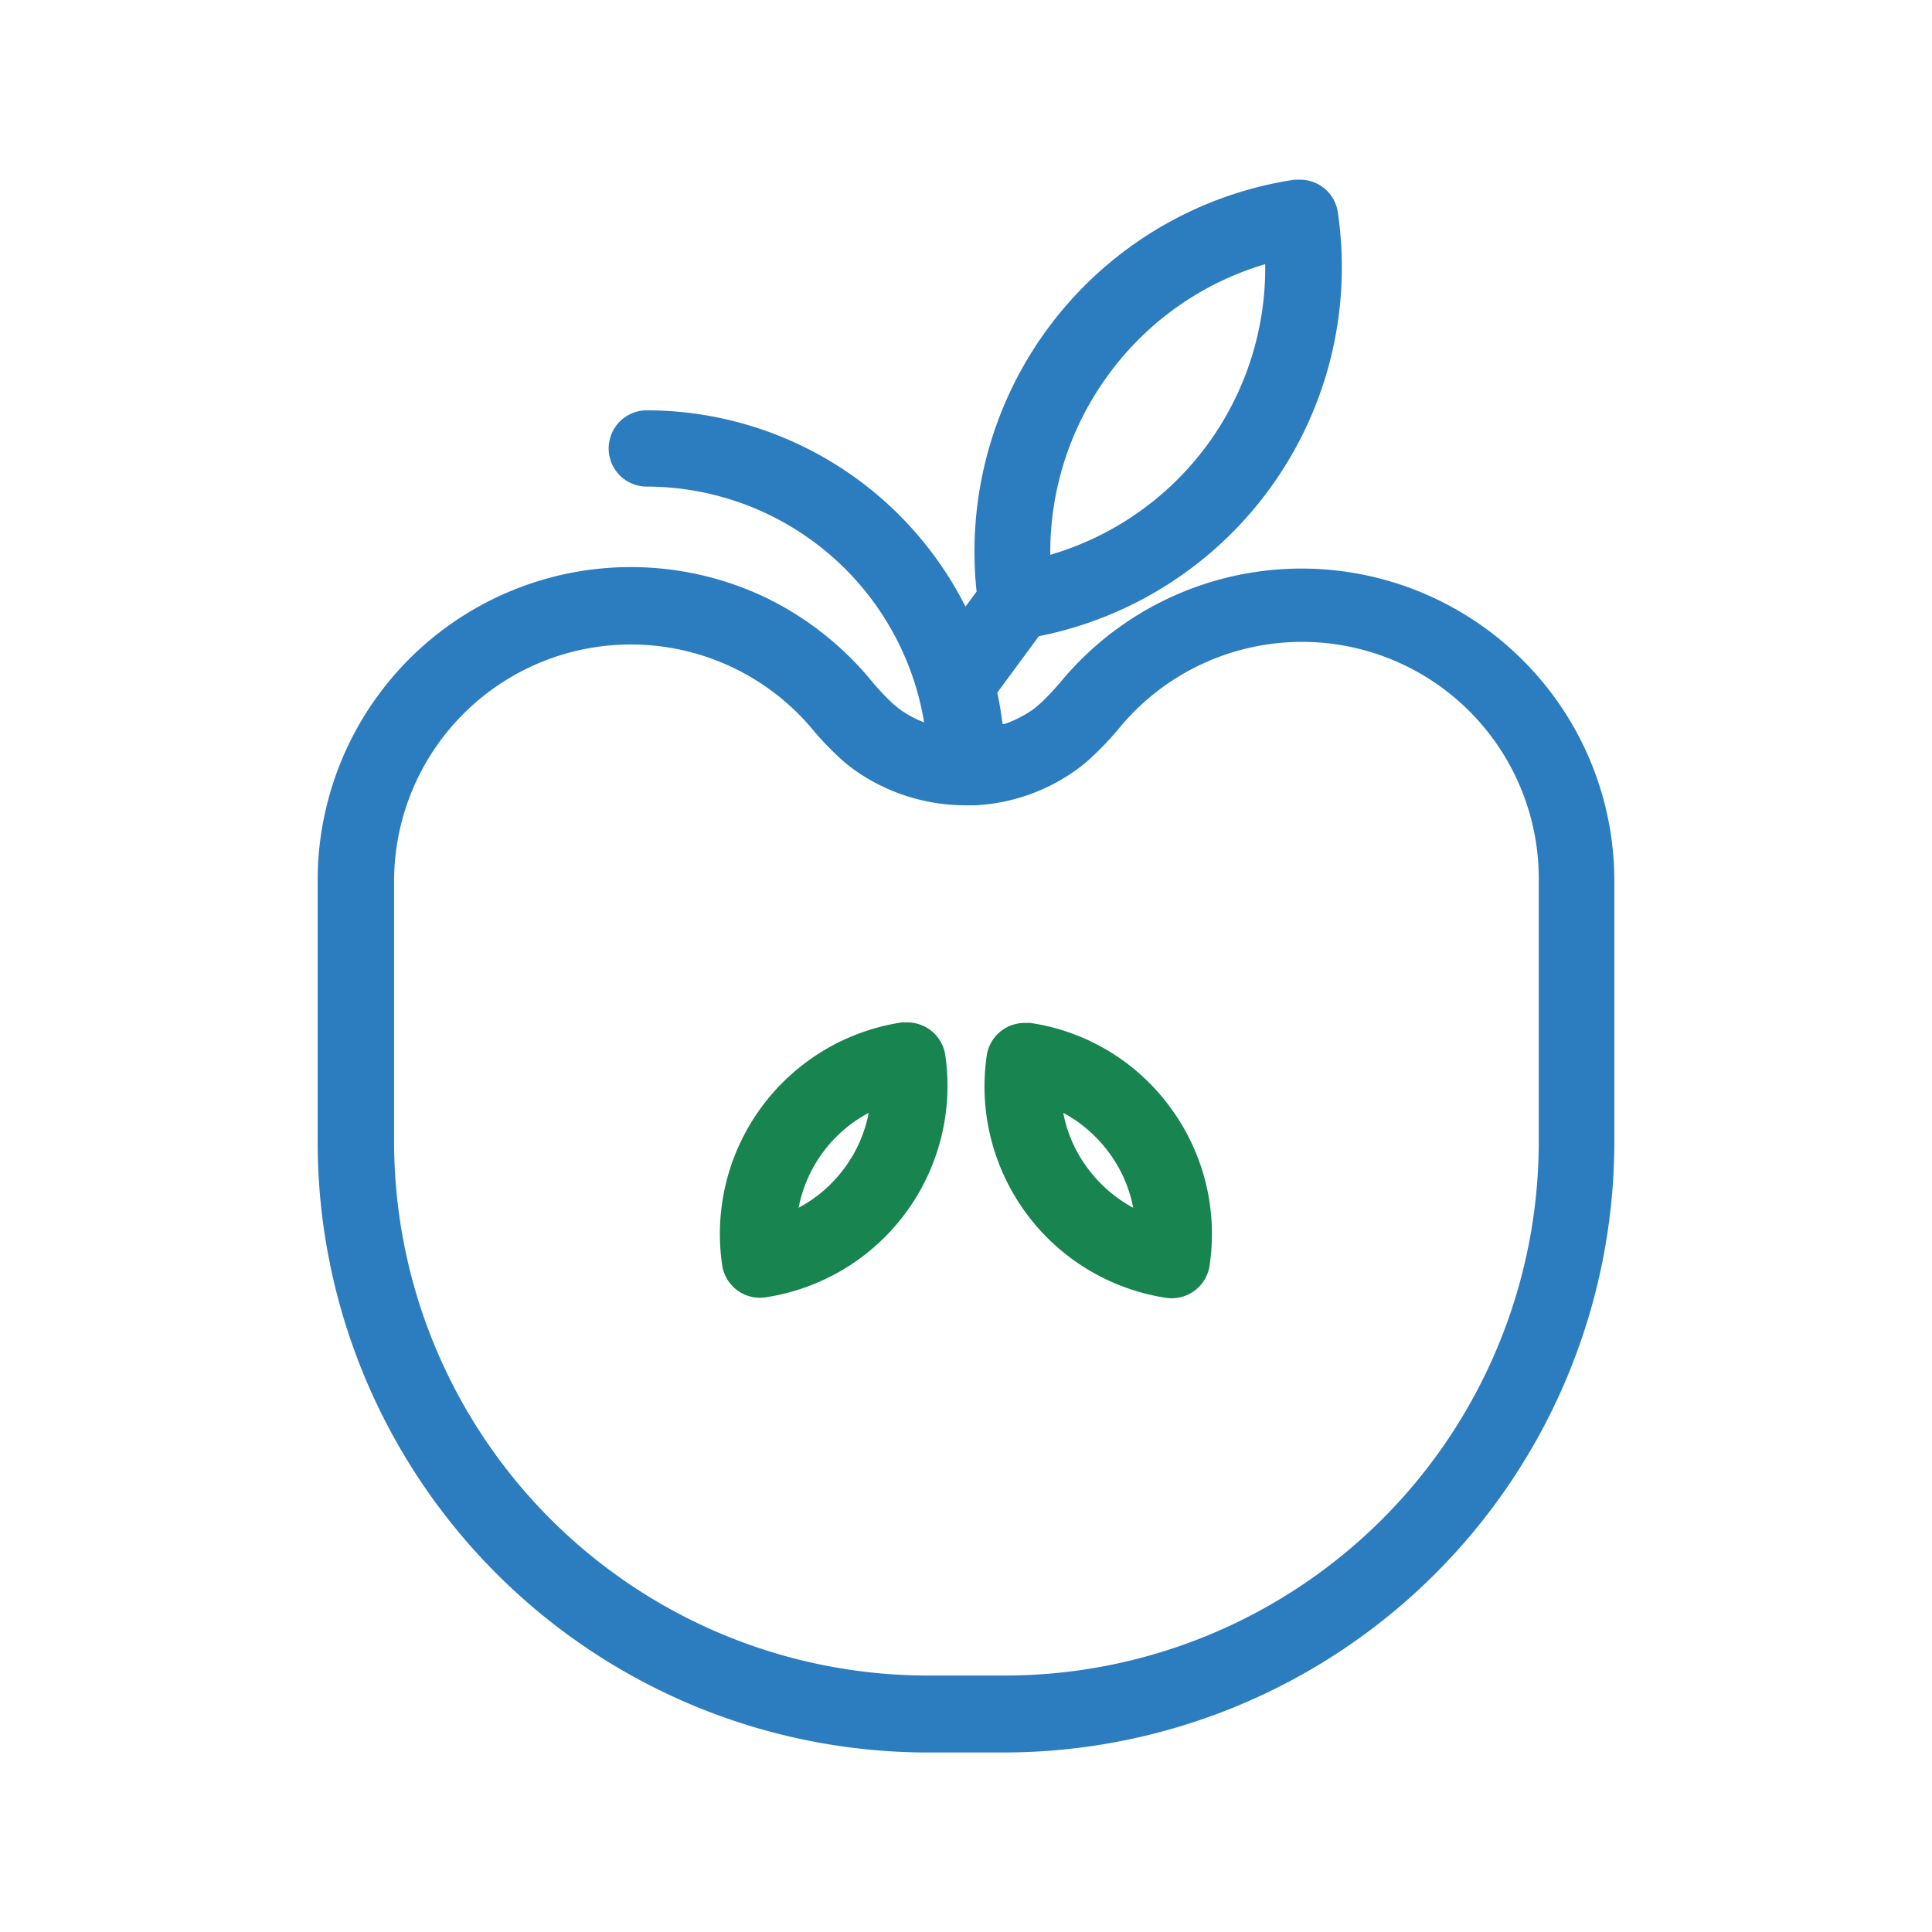
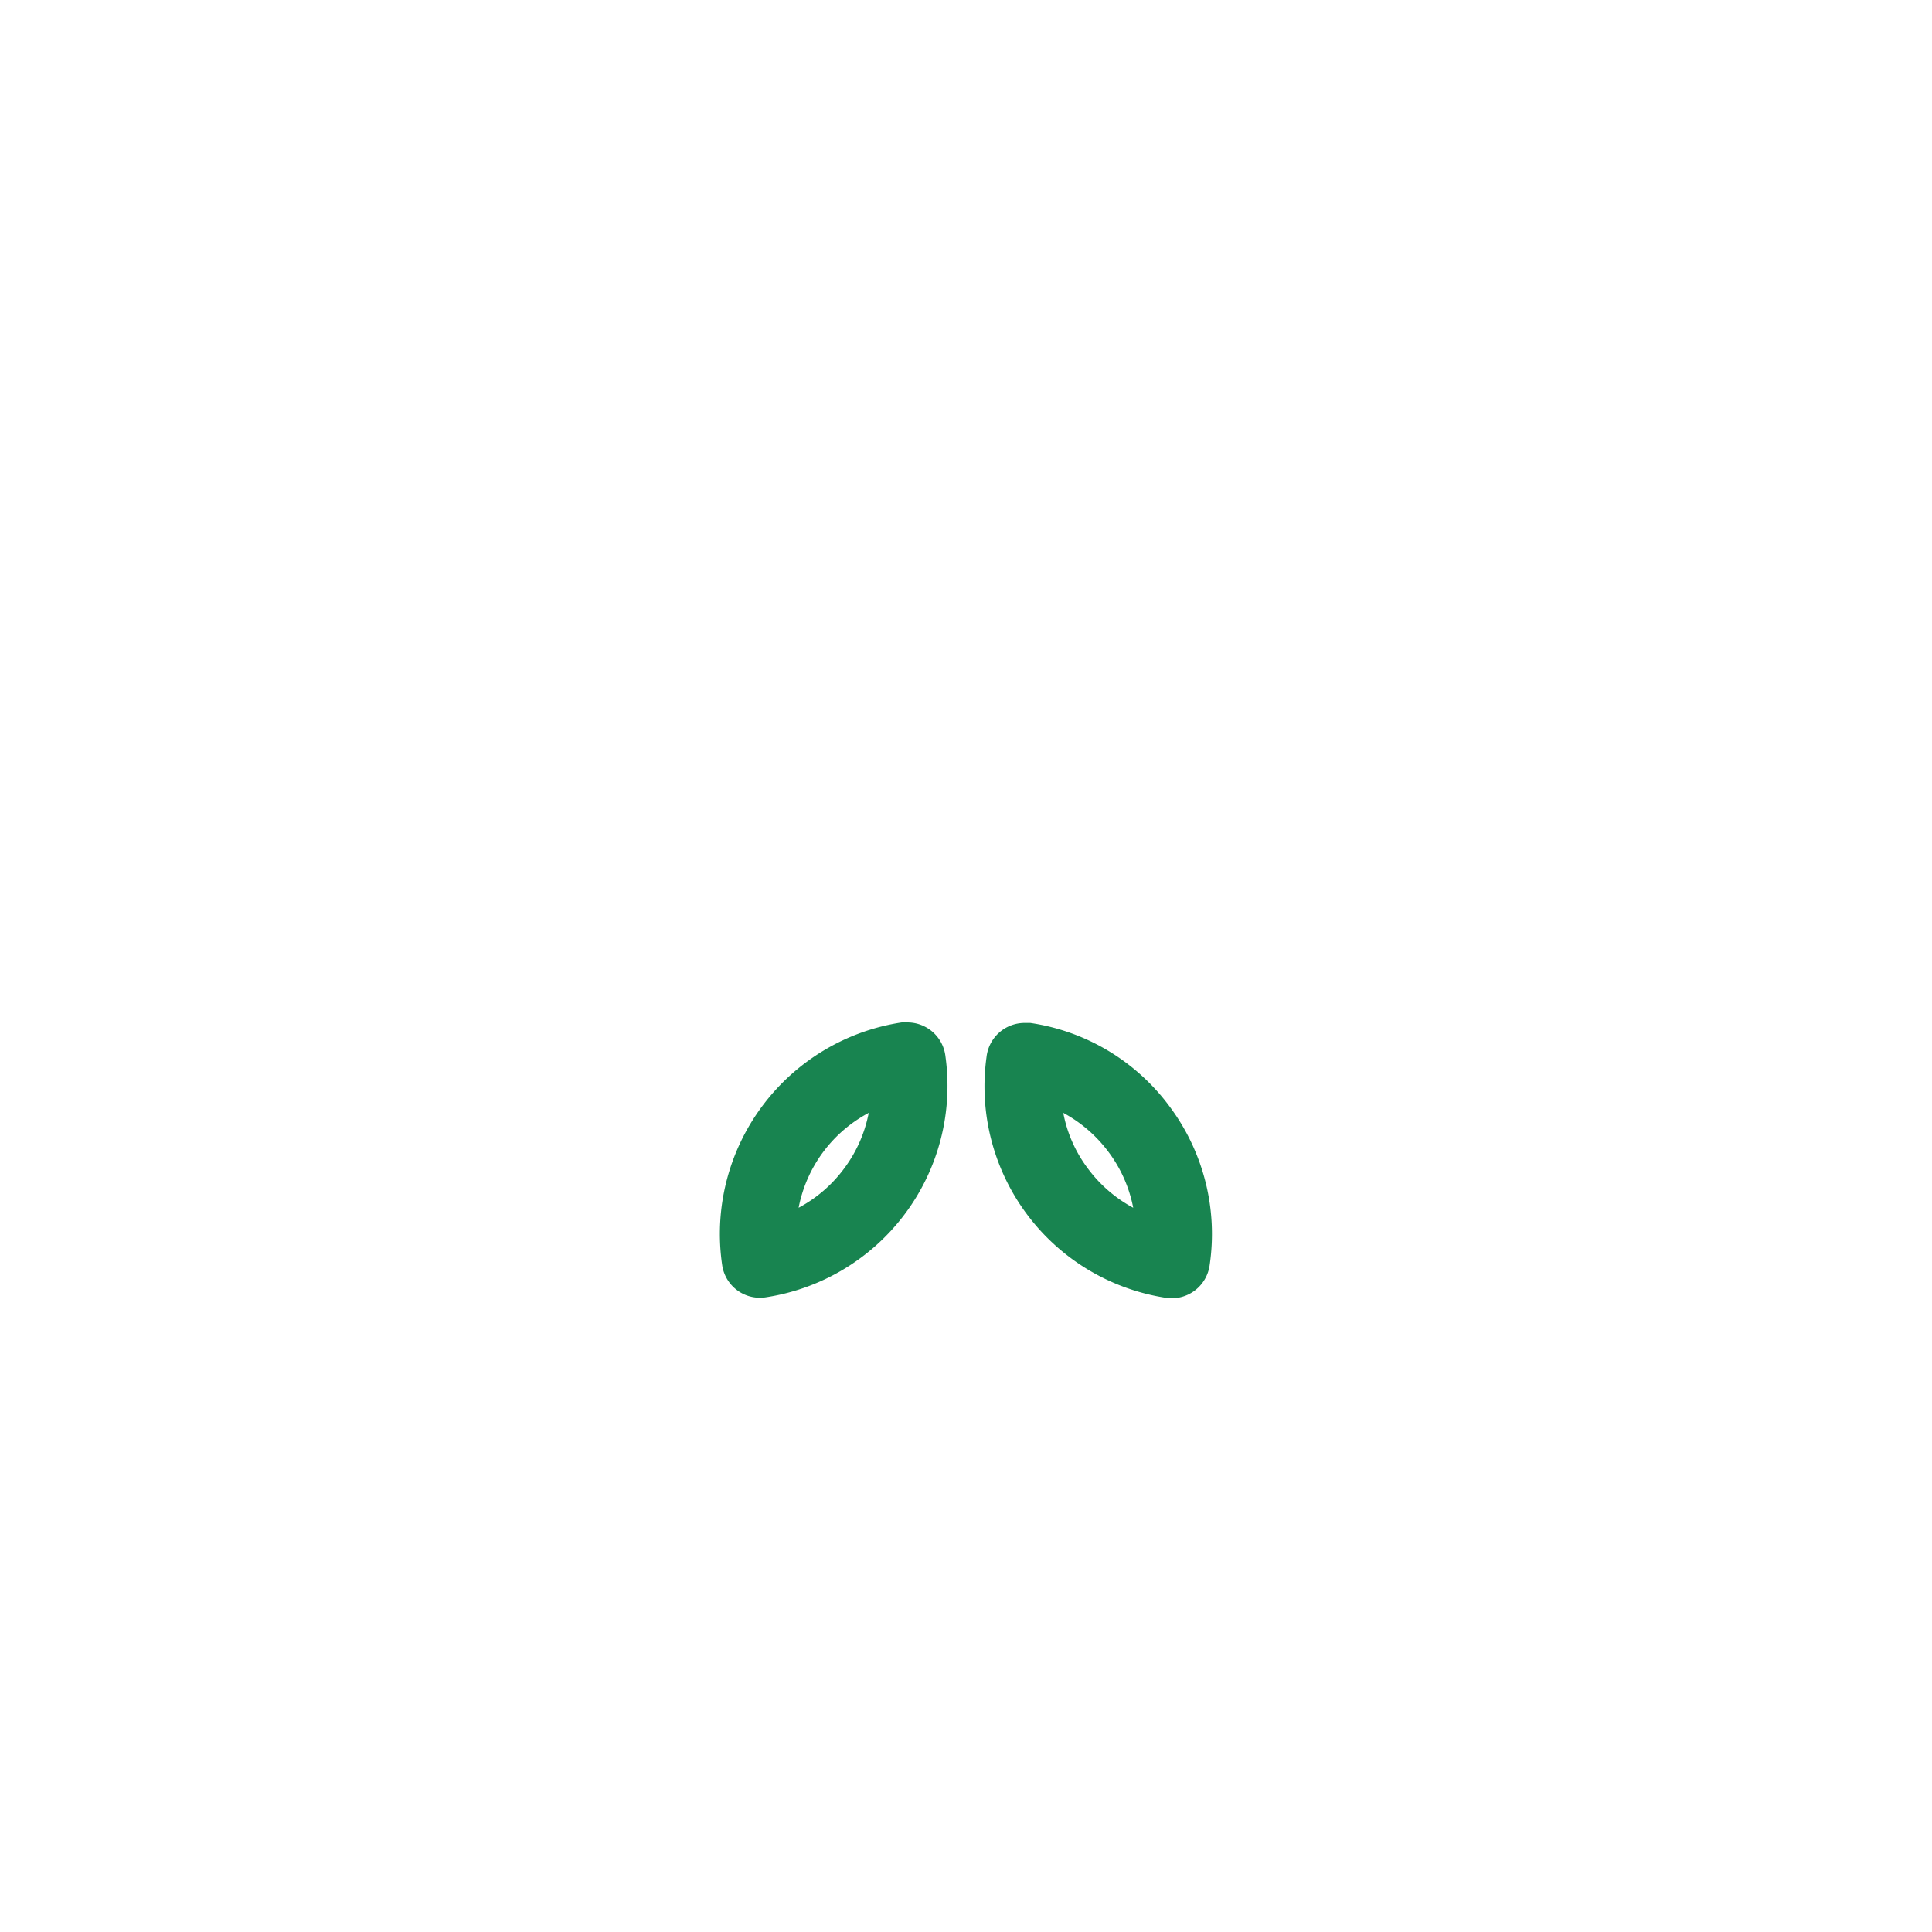
<svg xmlns="http://www.w3.org/2000/svg" id="Layer_1" data-name="Layer 1" viewBox="0 0 113 113">
  <defs>
    <style>.cls-1{fill:#188450;}.cls-2{fill:#2c7cc0;}</style>
  </defs>
  <title>invest-in-stc-icons</title>
  <path class="cls-1" d="M68.44,64.76a12.37,12.37,0,0,0-8.18-4.93l-.33,0a2.24,2.24,0,0,0-2.23,2A12.51,12.51,0,0,0,68.21,75.91,2.24,2.24,0,0,0,70.75,74v0A12.46,12.46,0,0,0,68.44,64.76Zm-4.83,3.56a7.79,7.79,0,0,1-1.42-3.23,8.07,8.07,0,0,1,2.67,2.32,7.92,7.92,0,0,1,1.42,3.23A8.07,8.07,0,0,1,63.61,68.32Z" />
  <path class="cls-1" d="M53.07,59.8l-.33,0A12.51,12.51,0,0,0,42.24,74v0a2.23,2.23,0,0,0,2.53,1.88A12.51,12.51,0,0,0,55.3,61.8,2.24,2.24,0,0,0,53.07,59.8Zm-3.68,8.52a8,8,0,0,1-2.68,2.32,8,8,0,0,1,4.1-5.55A7.92,7.92,0,0,1,49.39,68.32Z" />
-   <path class="cls-2" d="M89.05,38.6A18.29,18.29,0,0,0,62,39.93h0c-.24.28-.58.65-.93,1a6.36,6.36,0,0,1-.67.58,6.81,6.81,0,0,1-1.66.84l-.1,0c-.08-.62-.18-1.24-.31-1.84l2.43-3.3A22,22,0,0,0,78.26,12.51a2.23,2.23,0,0,0-2.22-2l-.33,0A22,22,0,0,0,57.12,34.6l-.65.88A20.9,20.9,0,0,0,37.83,24a2.23,2.23,0,1,0,0,4.46A16.47,16.47,0,0,1,54.05,42.25a6.16,6.16,0,0,1-1.39-.74,5.48,5.48,0,0,1-.67-.58c-.35-.34-.69-.71-.93-1a18.44,18.44,0,0,0-6.32-5A18.32,18.32,0,0,0,18.58,51.55v15.3A35.71,35.71,0,0,0,54.23,102.5h4.54A35.73,35.73,0,0,0,94.42,66.85V51.55A18.23,18.23,0,0,0,89.05,38.6ZM64.88,21.85A17.49,17.49,0,0,1,74,15.45a17.48,17.48,0,0,1-12.57,17A17.53,17.53,0,0,1,64.88,21.85ZM90,66.85A31.24,31.24,0,0,1,58.77,98H54.23A31.24,31.24,0,0,1,23.05,66.85V51.55A13.85,13.85,0,0,1,47.64,42.8l0,0a17.36,17.36,0,0,0,1.23,1.3,9.29,9.29,0,0,0,1.2,1,11.25,11.25,0,0,0,6.33,2h.64a11.07,11.07,0,0,0,5.81-2,9.29,9.29,0,0,0,1.2-1,17.36,17.36,0,0,0,1.23-1.3l.08-.09A13.85,13.85,0,0,1,90,51.55Z" />
</svg>